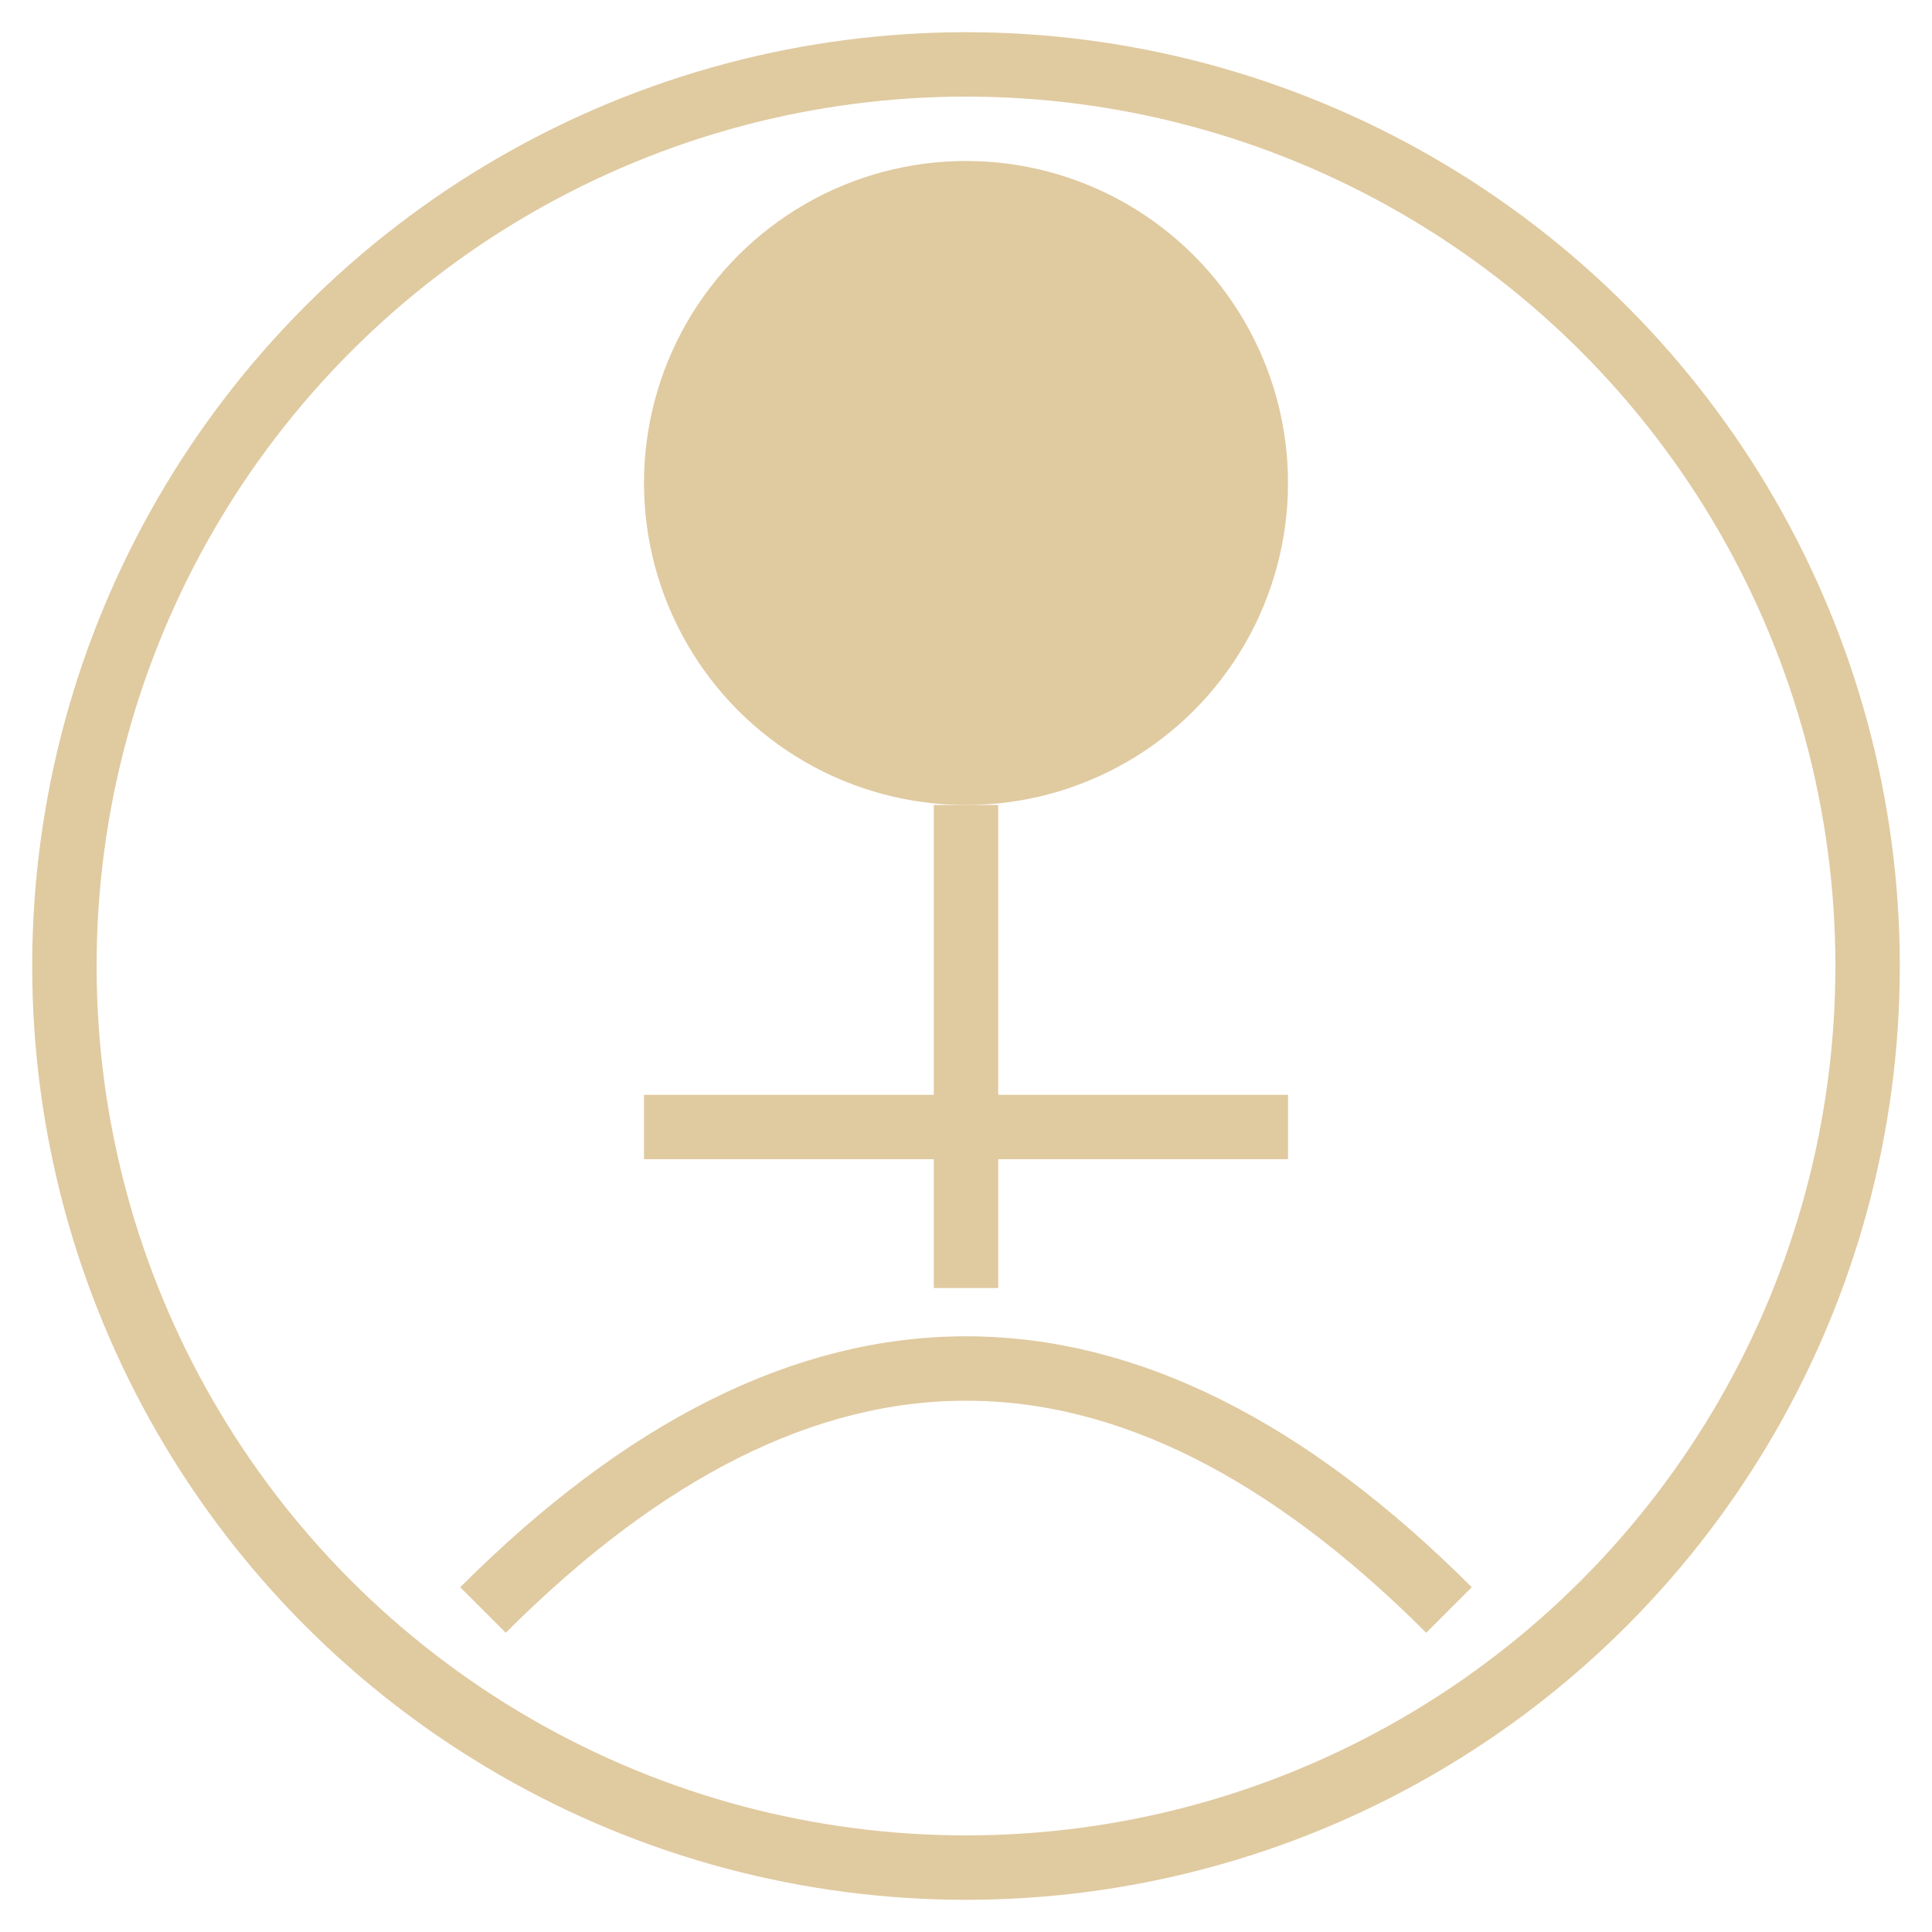
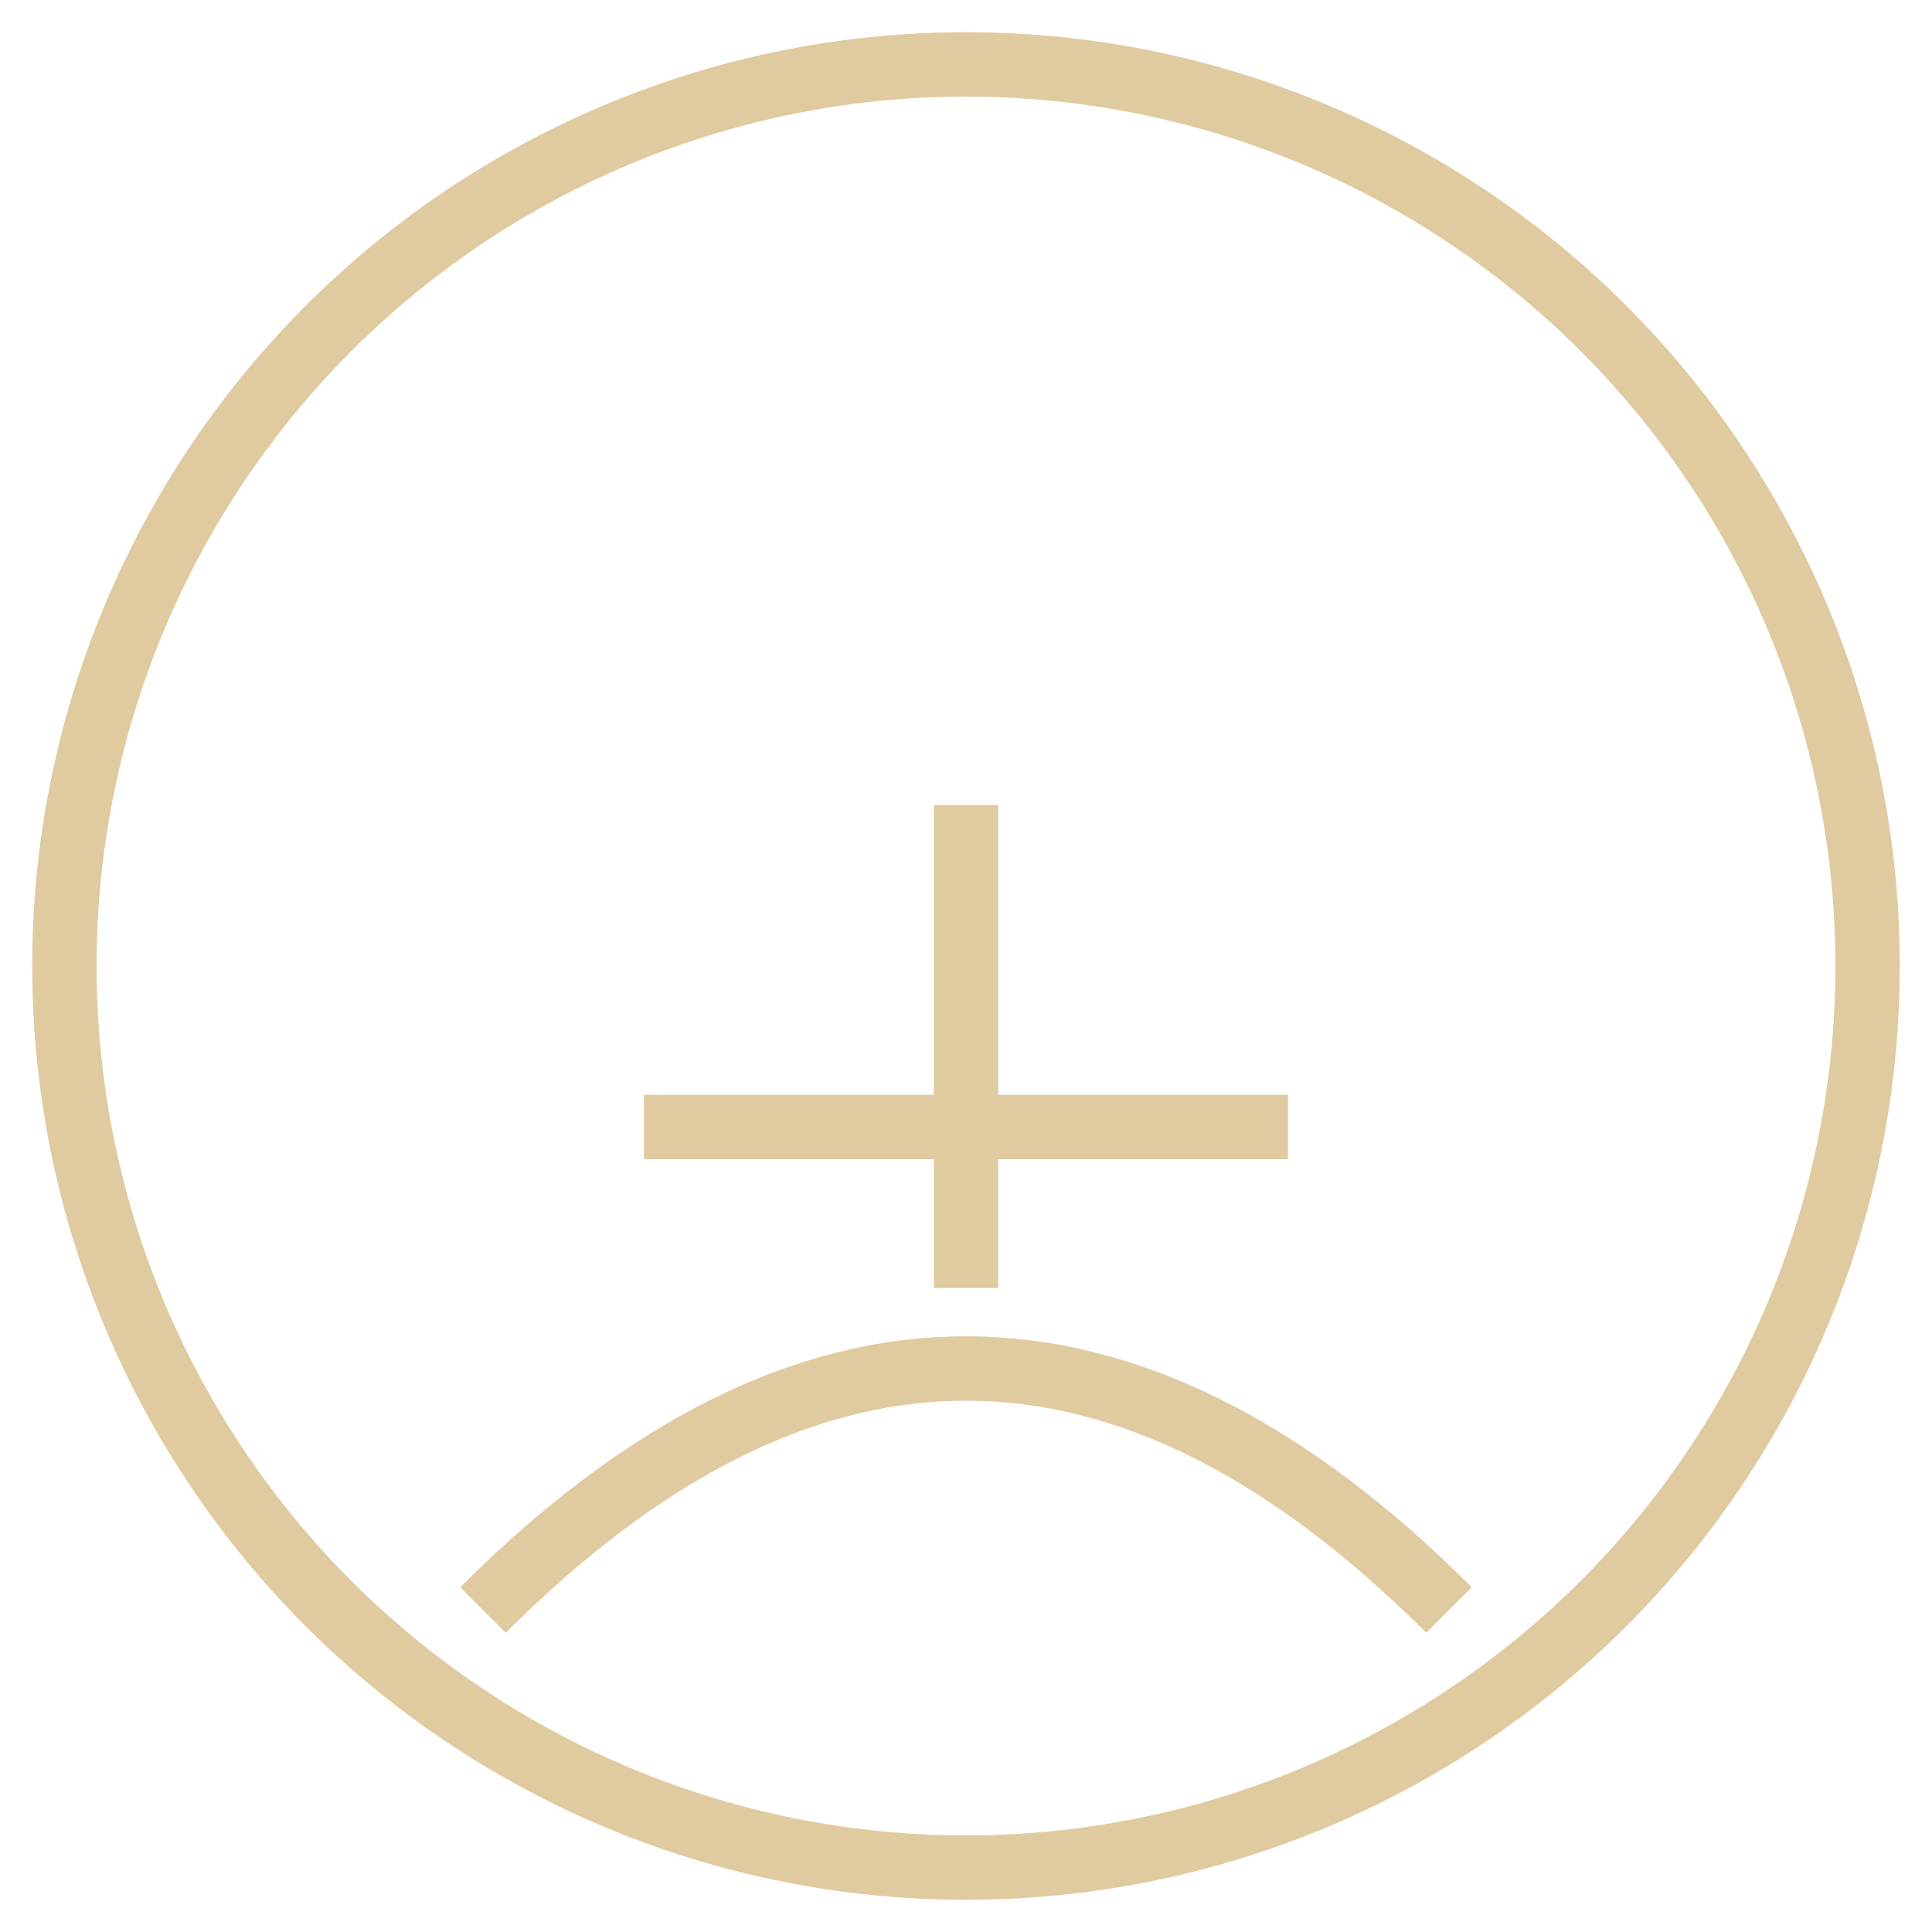
<svg xmlns="http://www.w3.org/2000/svg" width="60" height="60">
  <circle cx="30" cy="30" r="28" fill="none" stroke="#e0caa0" stroke-width="2" />
-   <circle cx="30" cy="15" r="10" fill="#e0caa0" />
  <path d="M15,50 Q30,35 45,50" stroke="#e0caa0" stroke-width="2" fill="none" />
  <line x1="30" y1="25" x2="30" y2="40" stroke="#e0caa0" stroke-width="2" />
  <line x1="20" y1="35" x2="40" y2="35" stroke="#e0caa0" stroke-width="2" />
</svg>